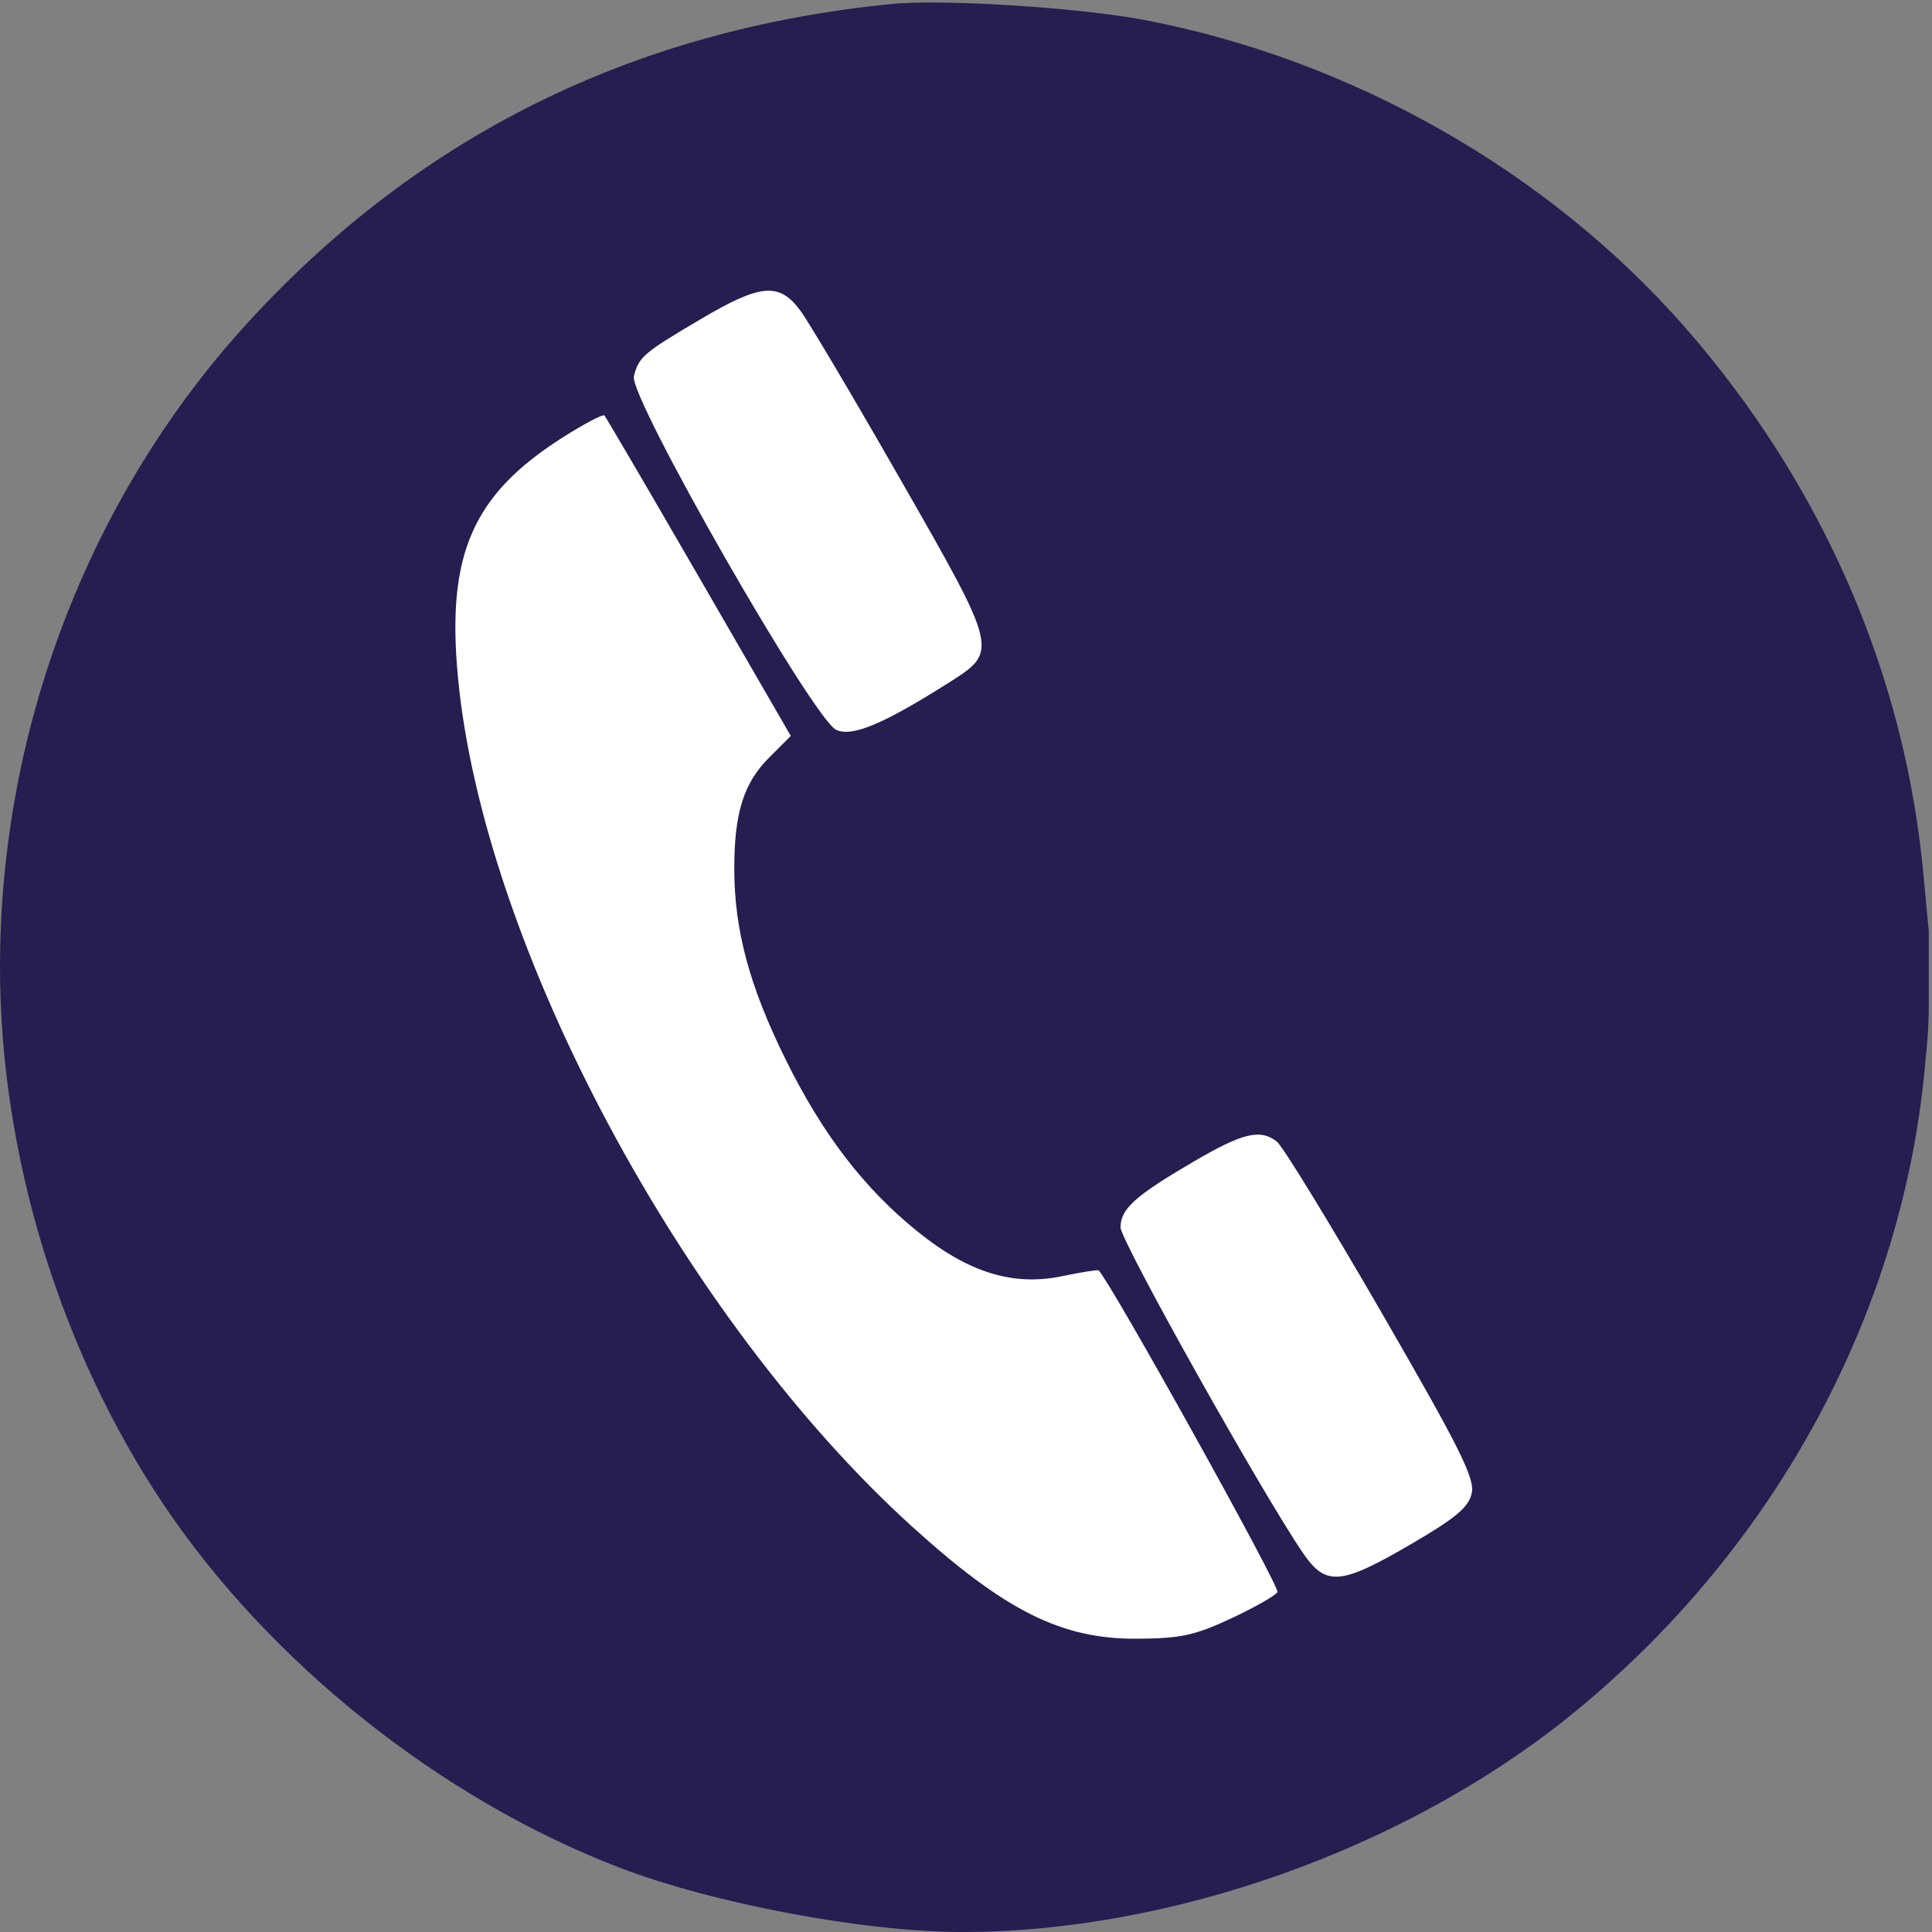
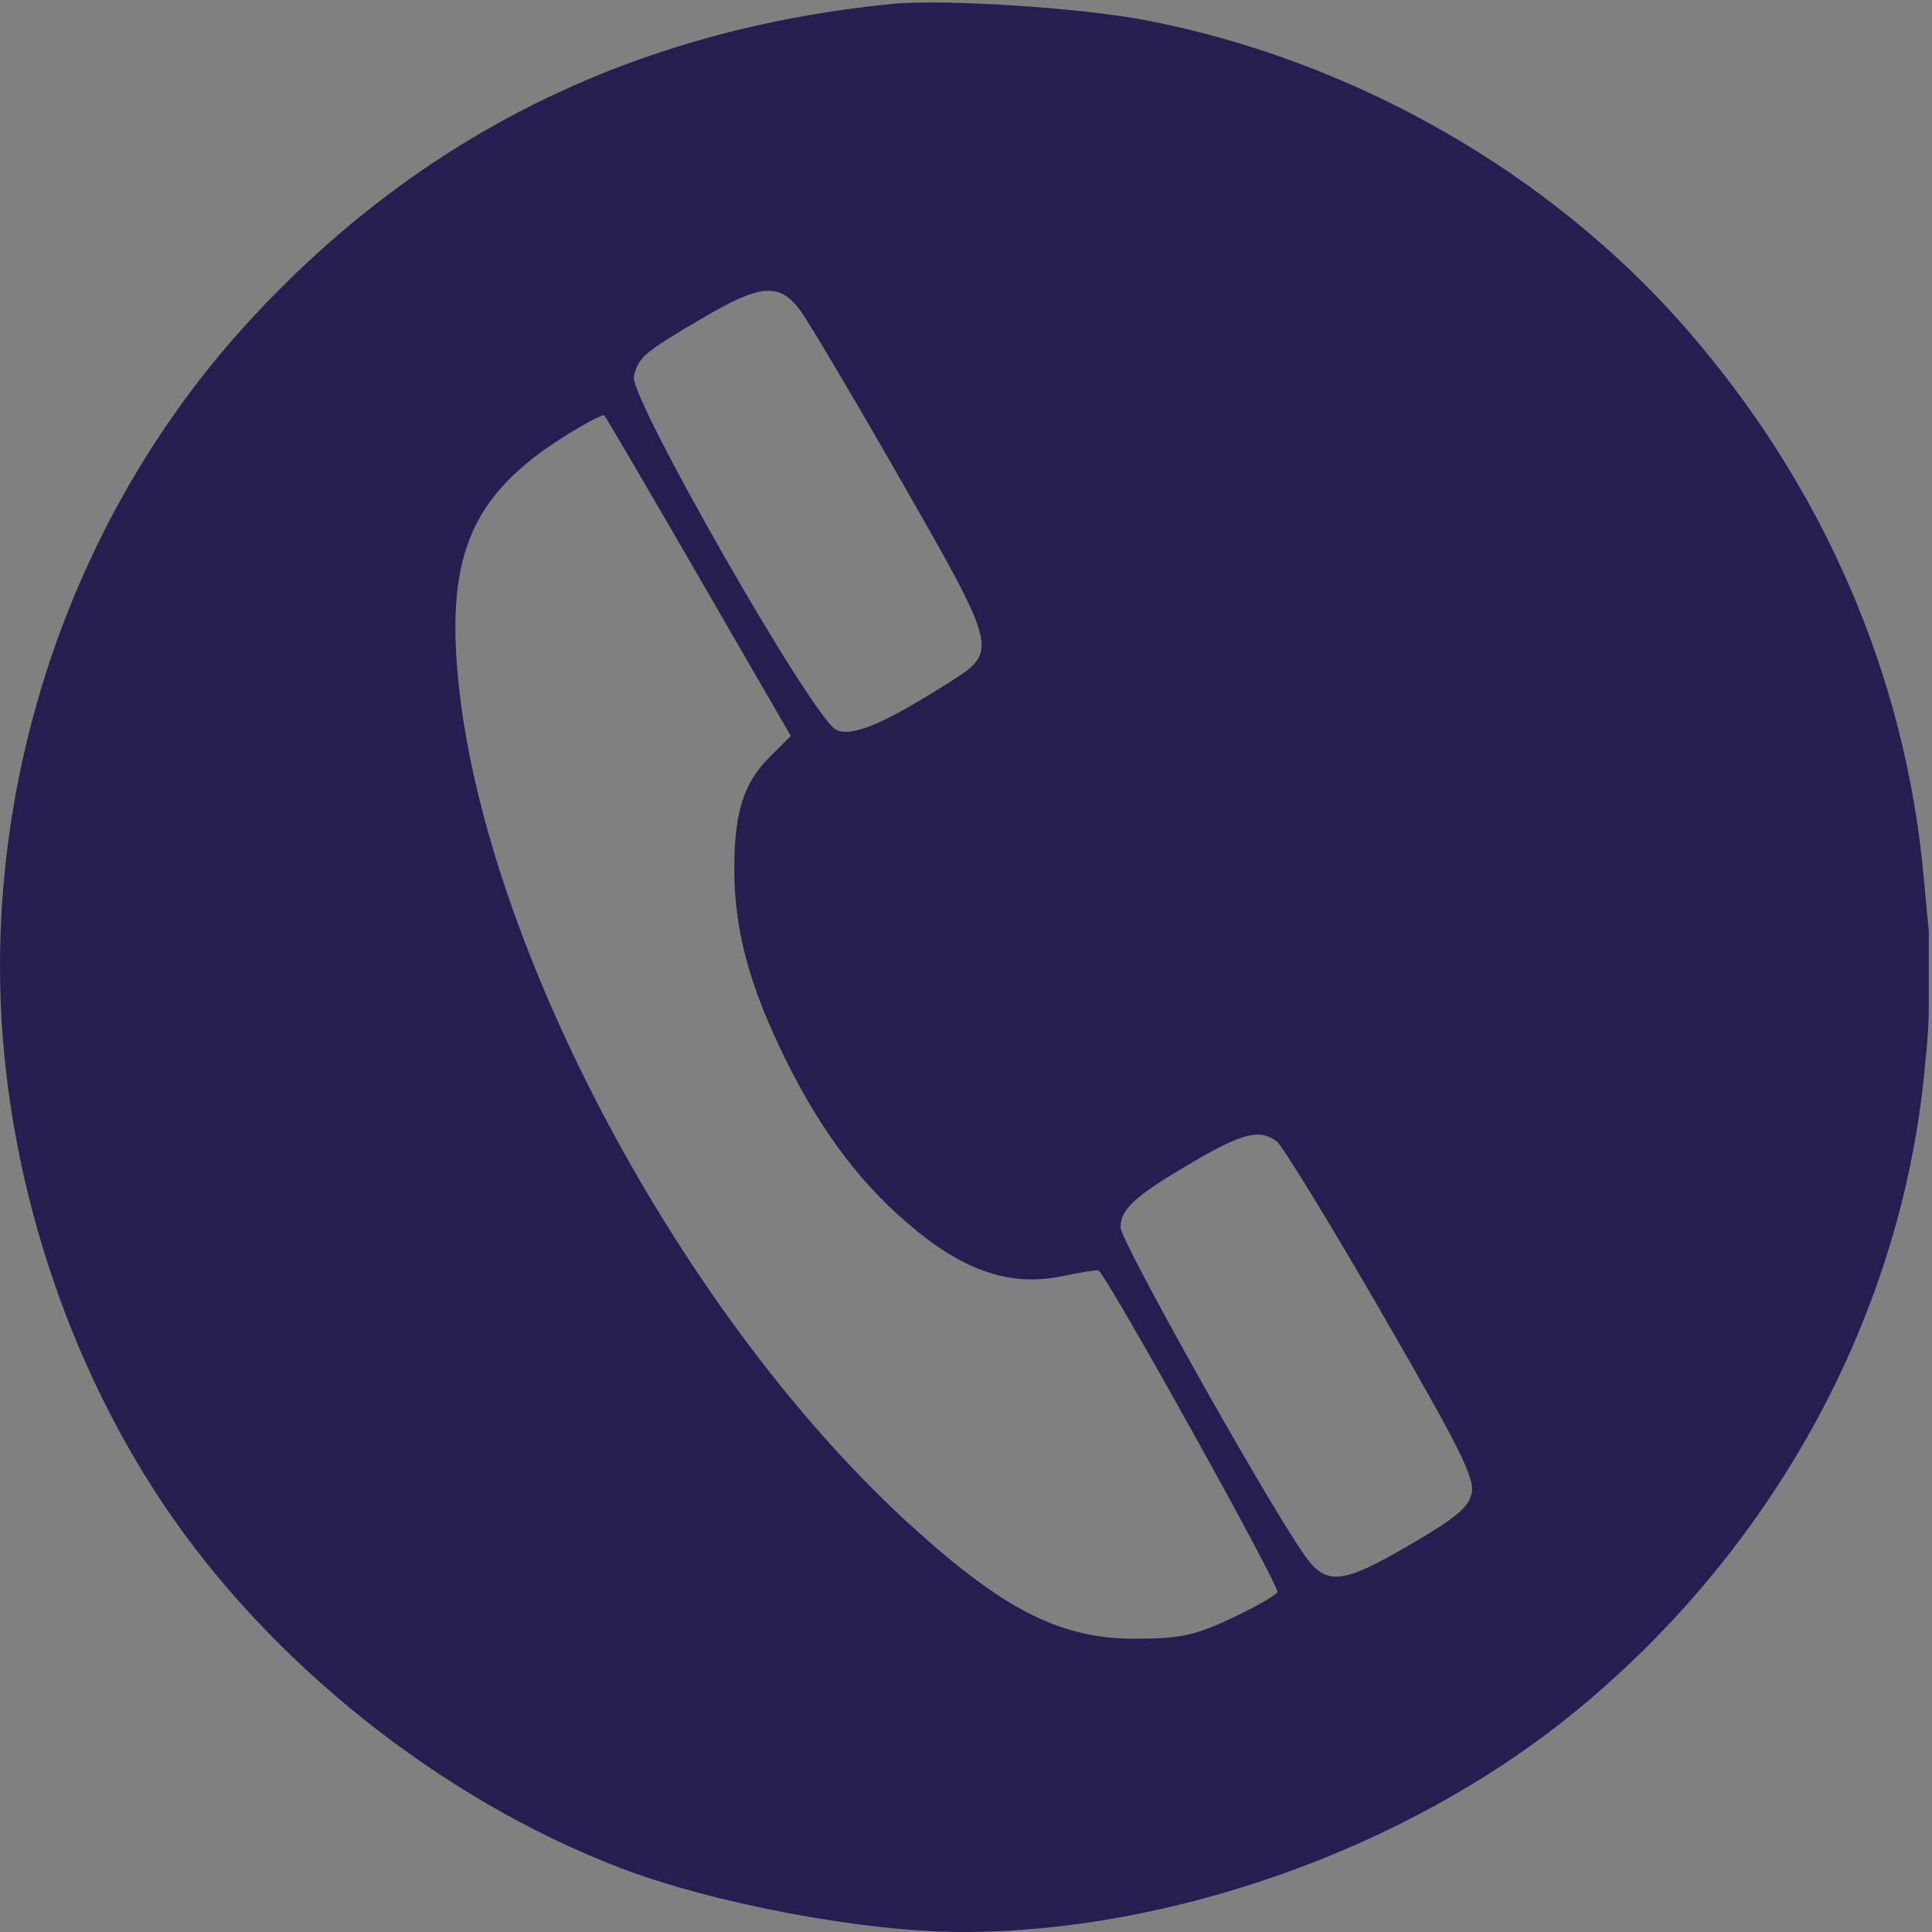
<svg xmlns="http://www.w3.org/2000/svg" width="300" height="300" viewBox="0 0 300 300" fill="none">
  <rect x="0" y="0" width="300" height="300" fill="#808080" stroke="none" />
  <g clip-path="url(#clip0_2222_49)">
-     <path d="M285 150C285 224.558 224.558 285 150 285C75.442 285 15 224.558 15 150C15 75.442 75.442 15 150 15C224.558 15 285 75.442 285 150Z" fill="white" />
    <path fill-rule="evenodd" clip-rule="evenodd" d="M138.5 0.612C98.385 4.588 65.186 20.989 38.6 49.965C13.955 76.824 0 113.045 0 150.151C0 179.146 9.246 209.541 25.382 233.595C41.892 258.205 68.444 279.355 96.201 290.004C110.815 295.61 134.21 300 149.478 300C181.749 300 217.952 287.161 243.5 266.657C274.946 241.419 295.674 204.317 299 164.5C299.5 160 299.5 157 299.5 156C299.5 155 299.5 149.5 299.5 149.5V144.5C299.5 144.5 299.405 143.835 298.689 136C295.836 104.773 283.01 75.266 261.688 50.878C240.519 26.663 209.968 9.276 177.765 3.114C167.694 1.187 146.395 -0.17 138.5 0.612ZM109 49.442C99.909 54.799 99.185 55.415 98.428 58.429C97.629 61.612 126.294 111.701 129.849 113.333C132.339 114.476 137.195 112.433 147.457 105.925C155.026 101.125 154.988 100.965 139.965 74.705C132.664 61.942 125.612 50.038 124.294 48.25C121.032 43.824 118.153 44.049 109 49.442ZM87.463 67.869C73.391 76.782 69.314 86.068 71.107 105.125C75.028 146.794 106.035 204.787 141.652 237.064C156.094 250.152 164.833 254.518 176.475 254.46C183.296 254.426 185.492 253.958 191.114 251.335C194.752 249.637 198.014 247.787 198.363 247.222C198.817 246.487 172.562 199.249 170.596 197.265C170.468 197.135 167.919 197.54 164.931 198.164C157.337 199.75 150.395 197.614 142.524 191.269C134.162 184.527 127.748 176.169 121.985 164.504C116.387 153.171 114.034 144.455 114.02 135C114.008 126.245 115.455 121.612 119.448 117.618L122.792 114.274L108.531 89.605C100.687 76.038 94.08 64.747 93.848 64.514C93.616 64.282 90.743 65.792 87.463 67.869ZM185.28 180.412C176.221 185.712 174 187.717 174 190.596C174 192.671 196.188 232.252 202.394 241.25C205.896 246.327 208.214 246.127 219.034 239.816C226.066 235.715 228.049 234.054 228.53 231.864C229.035 229.562 226.67 224.825 214.515 203.798C206.472 189.884 199.155 177.938 198.255 177.25C195.645 175.257 192.983 175.906 185.28 180.412Z" fill="#261D51" />
  </g>
  <defs>
    <clipPath id="clip0_2222_49">
      <rect width="300" height="300" fill="white" />
    </clipPath>
  </defs>
</svg>